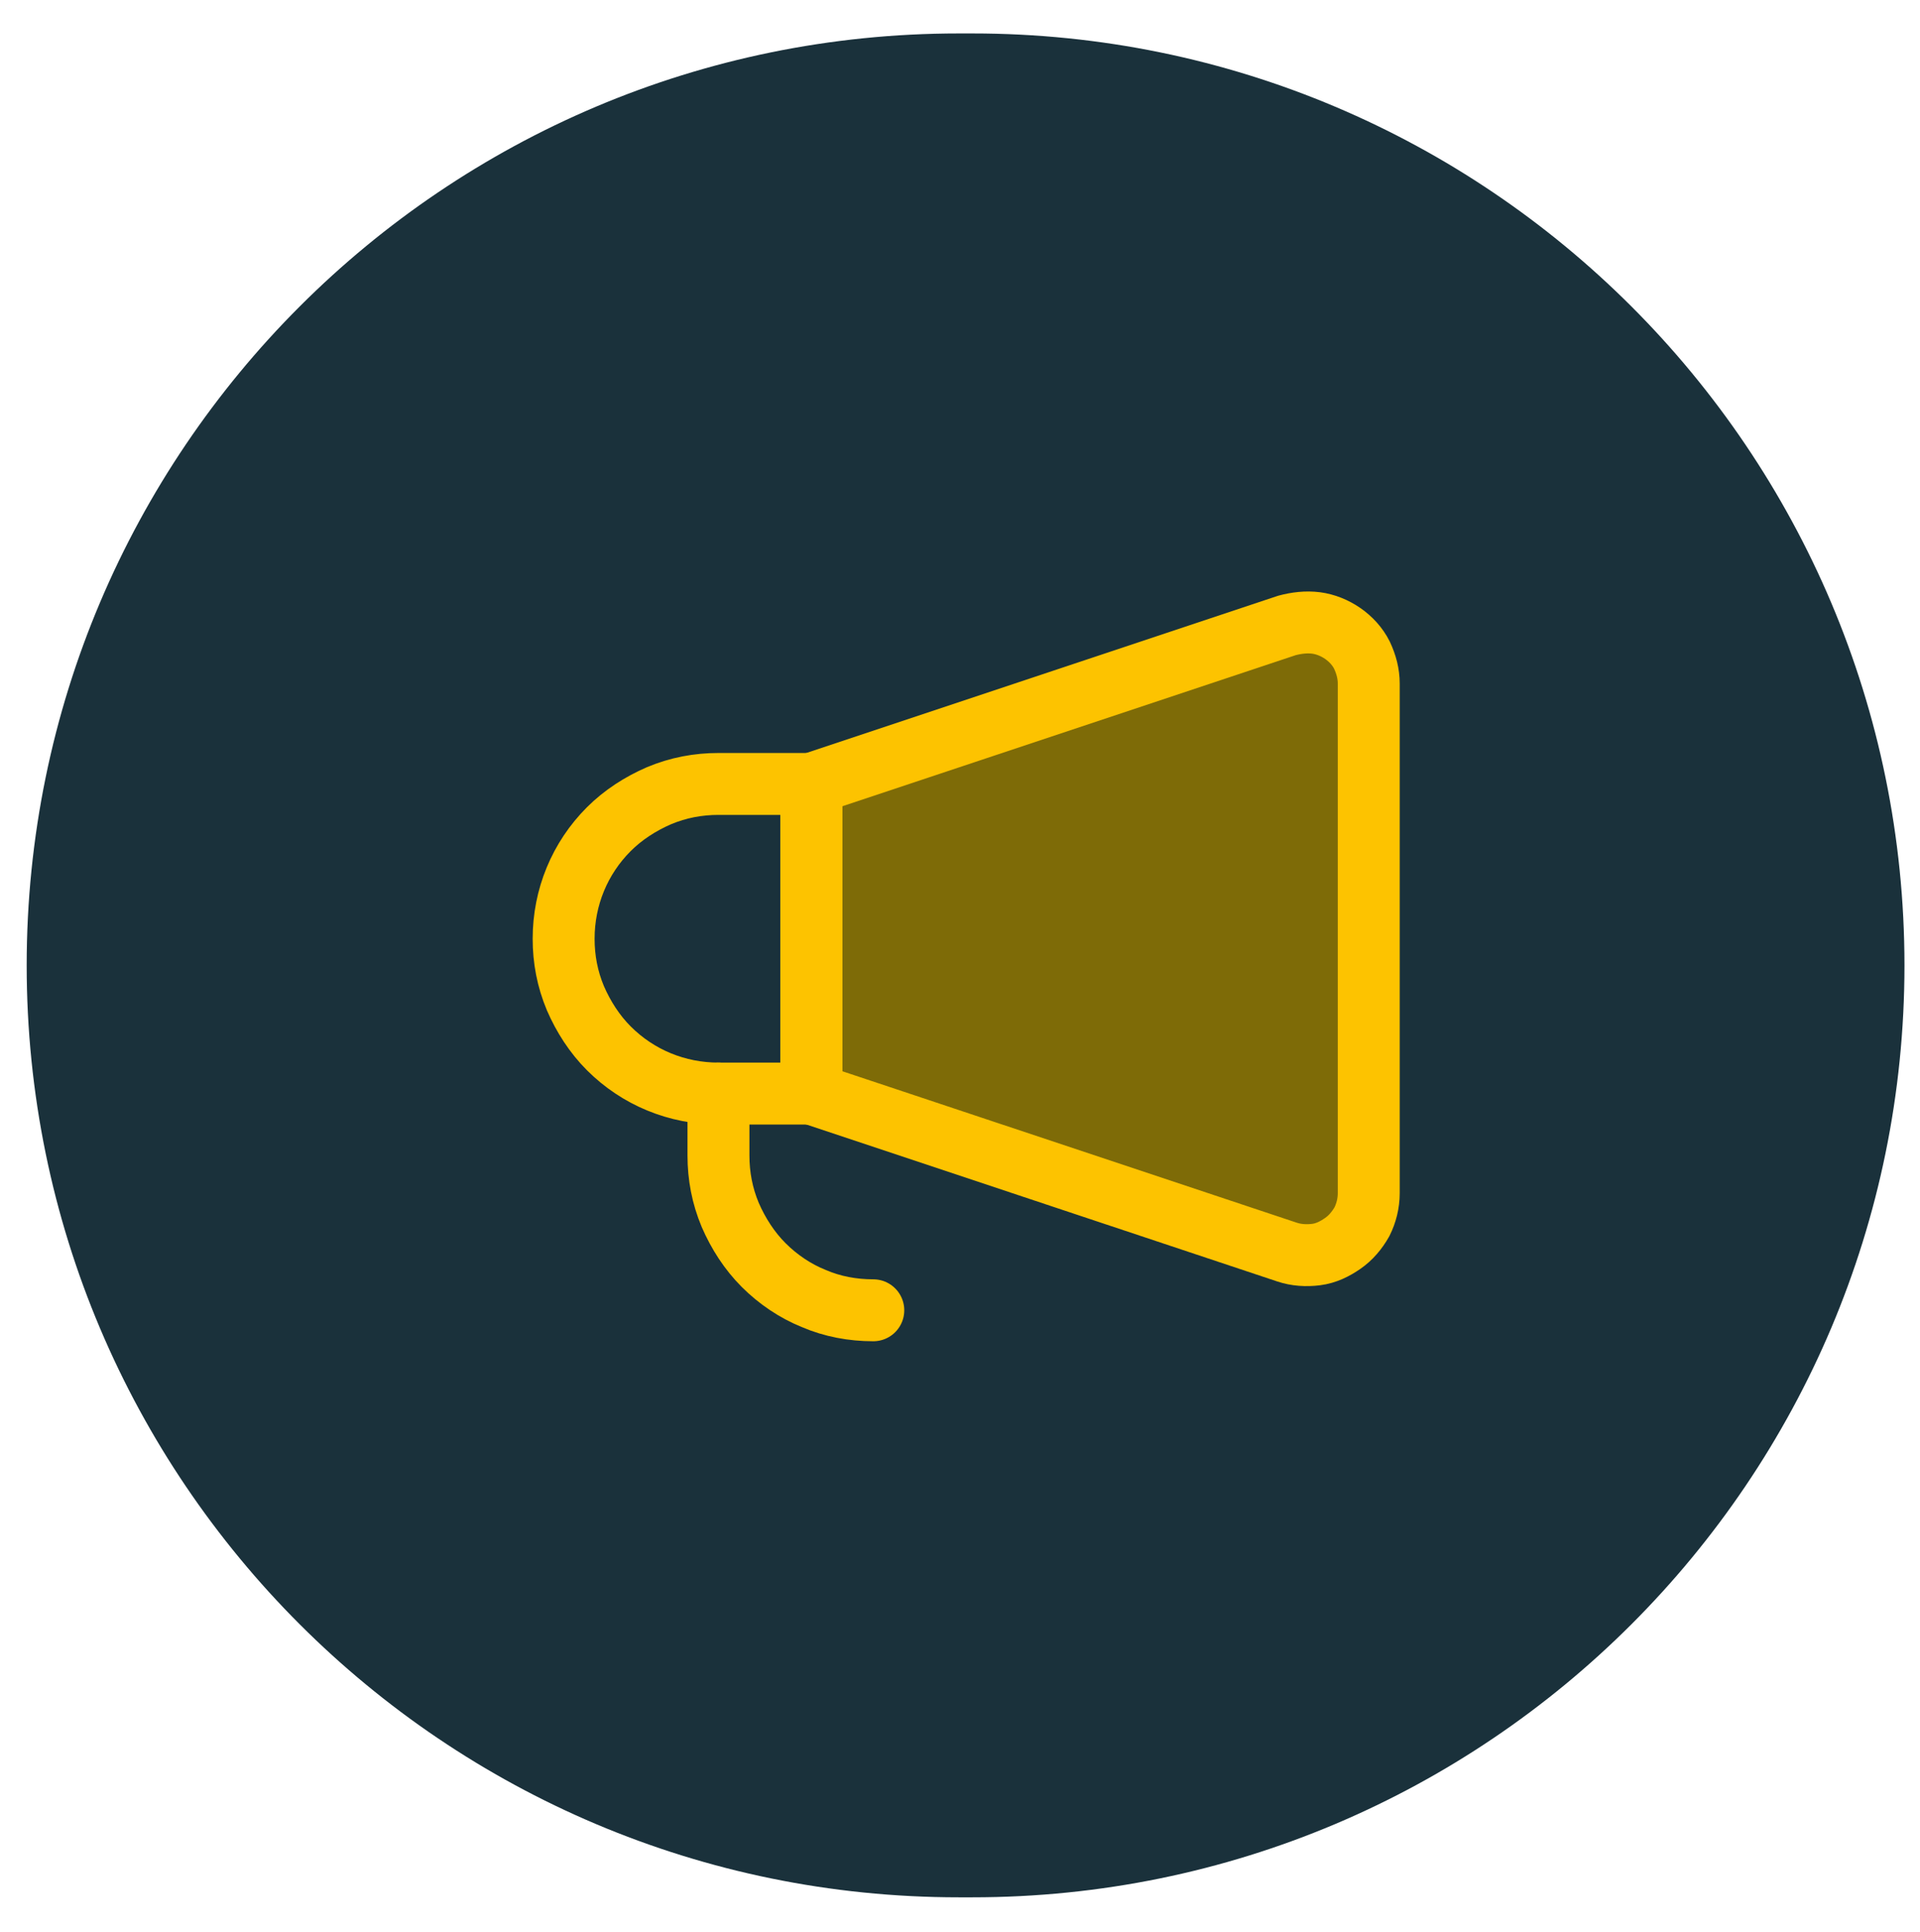
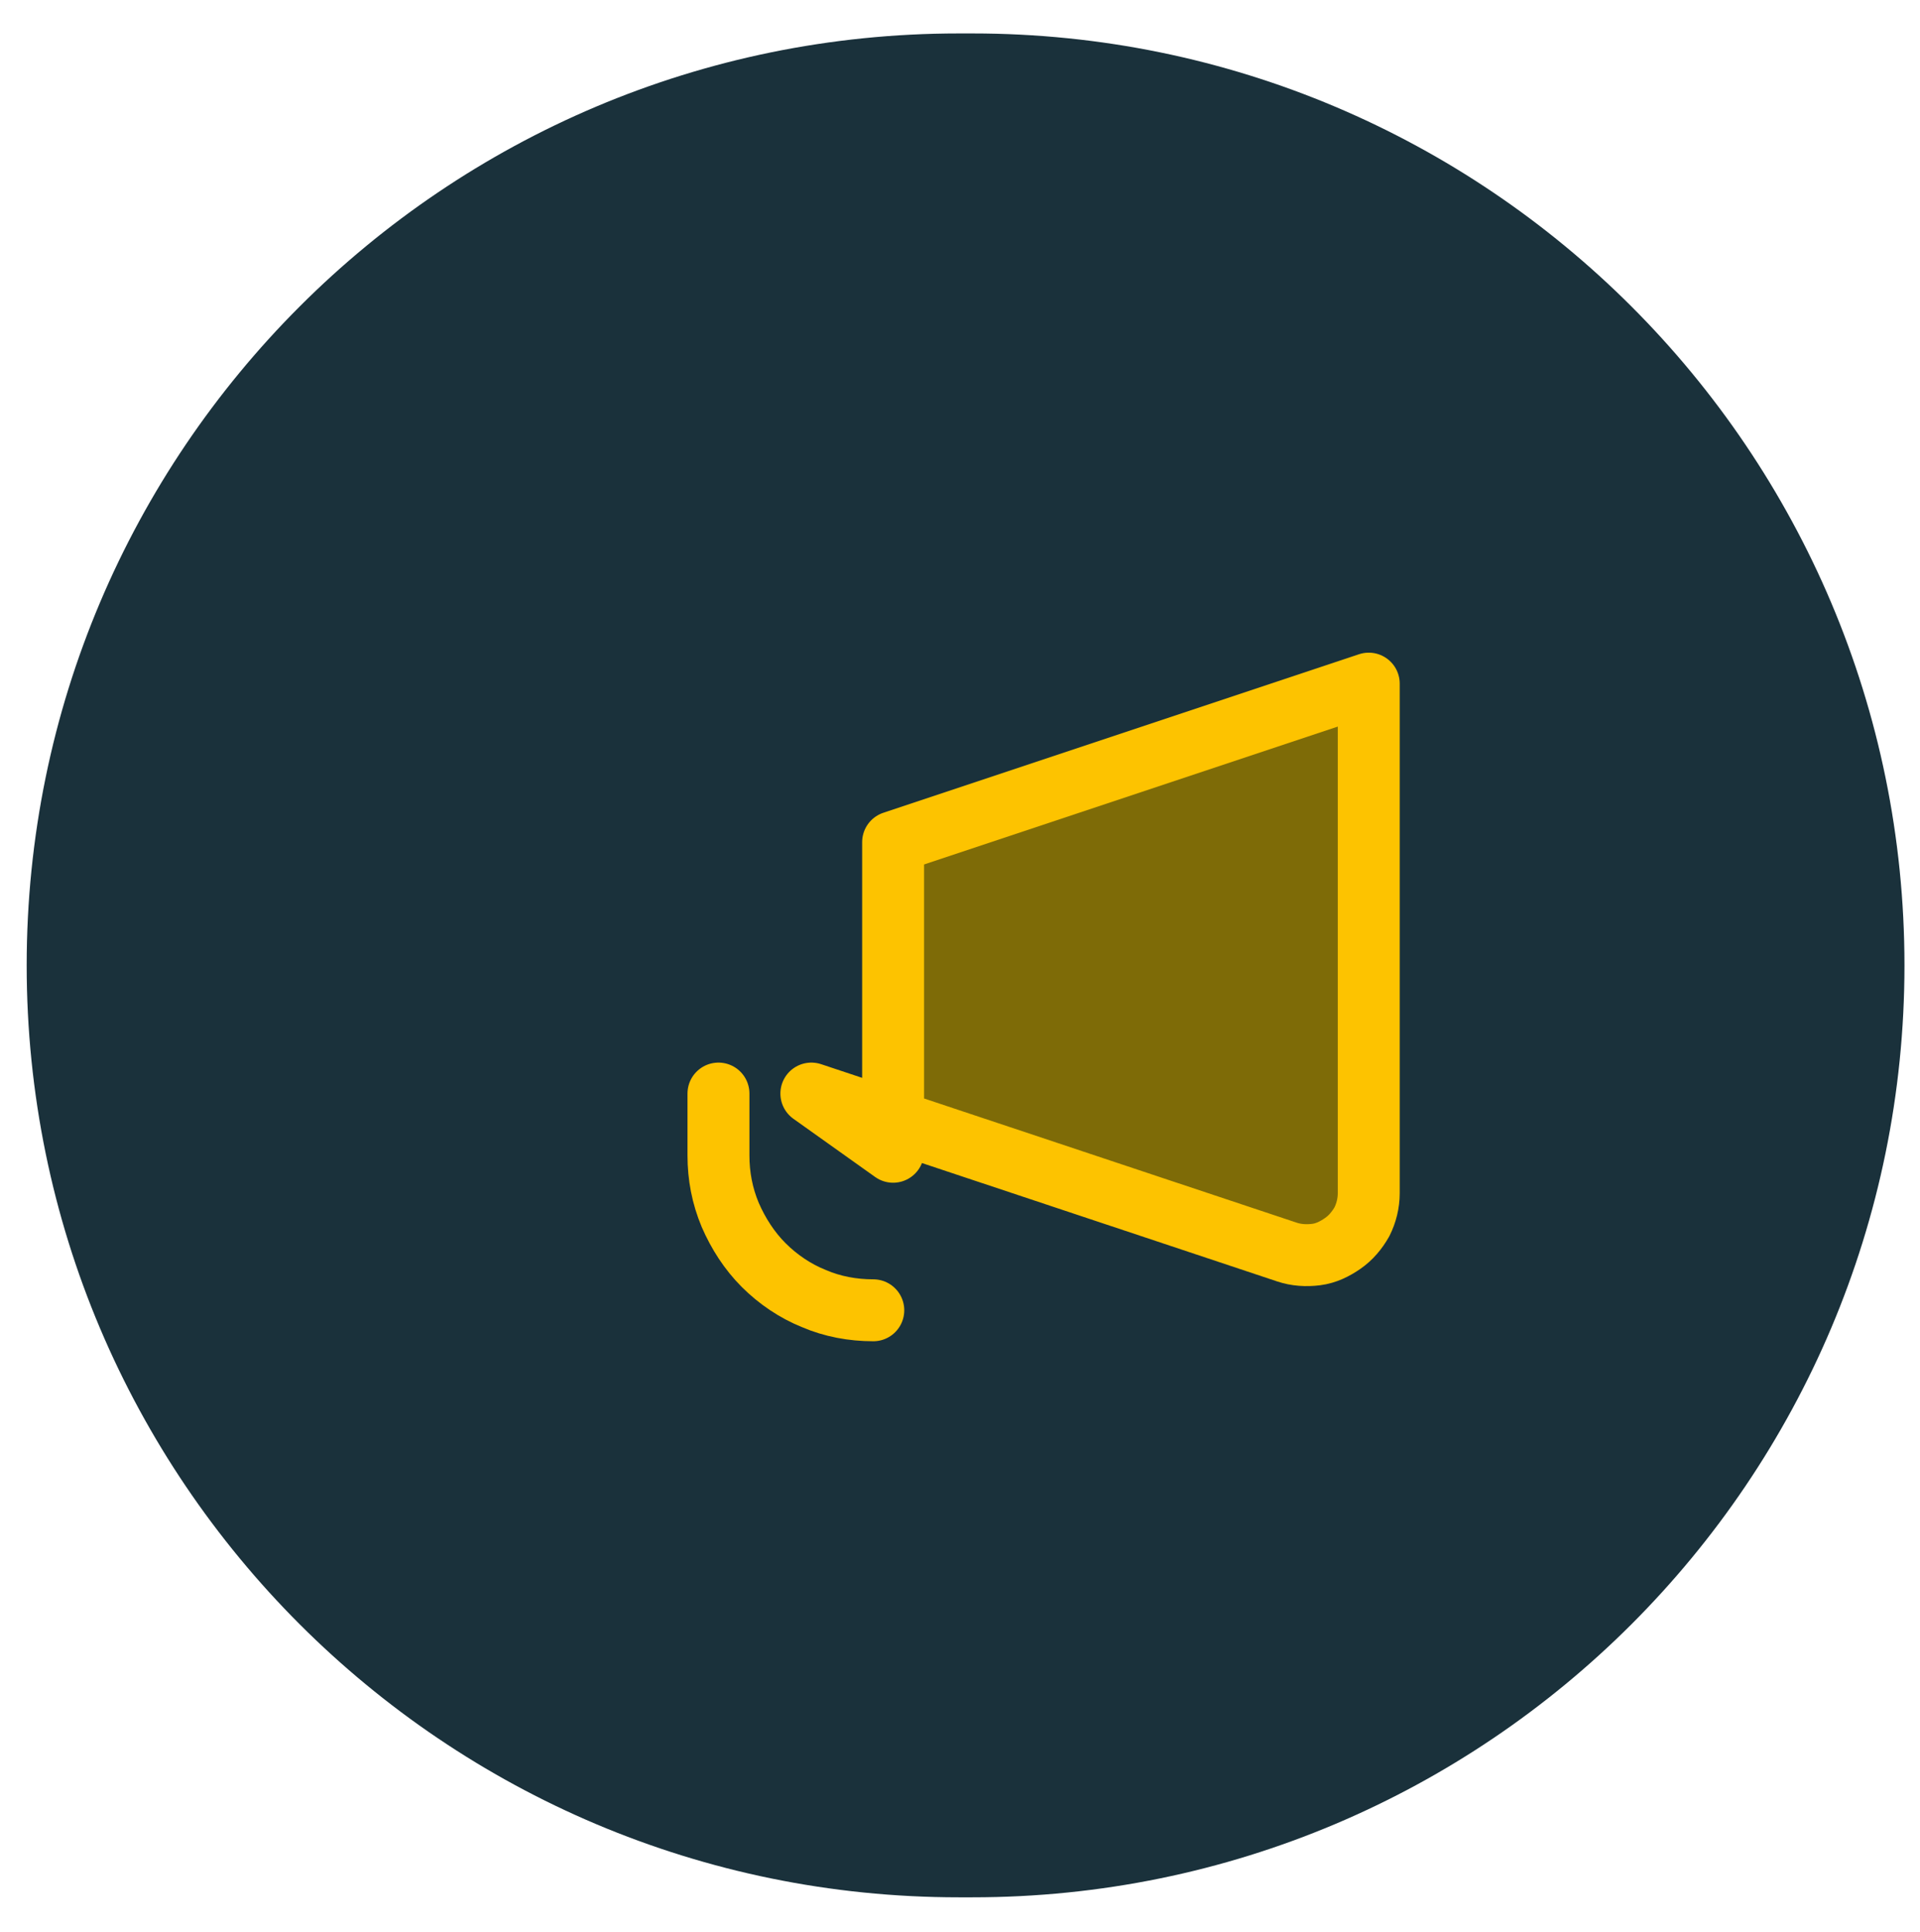
<svg xmlns="http://www.w3.org/2000/svg" id="Laag_1" data-name="Laag 1" width="109.4mm" height="110.1mm" version="1.1" viewBox="0 0 310 312">
  <defs>
    <style>
      .cls-1 {
        display: none;
      }

      .cls-1, .cls-2 {
        fill: #1a313b;
        stroke-width: 0px;
      }

      .cls-3 {
        fill: none;
      }

      .cls-3, .cls-4 {
        stroke: #fdc300;
        stroke-linecap: round;
        stroke-linejoin: round;
        stroke-width: 10px;
      }

      .cls-4 {
        fill: #7e6b07;
      }
    </style>
  </defs>
-   <rect class="cls-1" y="0" width="310" height="312" />
  <g>
    <path class="cls-2" d="M157,5.4h-2.2C71.7,5.4,4.3,72.8,4.3,155.9h0c0,83.1,67.4,150.5,150.5,150.5h2.2c83.1,0,150.5-67.4,150.5-150.5h0c0-83.1-67.4-150.5-150.5-150.5Z" />
-     <path class="cls-4" d="M131,176.6l76.8,25.6c1.5.5,3.1.6,4.7.4,1.6-.2,3-.9,4.3-1.8,1.3-.9,2.3-2.1,3.1-3.5.7-1.4,1.1-3,1.1-4.6v-82.3c0-1.6-.4-3.1-1.1-4.6-.7-1.4-1.8-2.6-3.1-3.5-1.3-.9-2.8-1.5-4.3-1.7-1.6-.2-3.2,0-4.7.4l-76.8,25.6v50Z" />
-     <path class="cls-3" d="M91,151.6c0,3.3.6,6.5,1.9,9.6,1.3,3,3.1,5.8,5.4,8.1,4.7,4.7,11,7.3,17.7,7.3h15v-50h-15c-3.3,0-6.5.6-9.6,1.9-3,1.3-5.8,3.1-8.1,5.4-4.7,4.7-7.3,11-7.3,17.7Z" />
+     <path class="cls-4" d="M131,176.6l76.8,25.6c1.5.5,3.1.6,4.7.4,1.6-.2,3-.9,4.3-1.8,1.3-.9,2.3-2.1,3.1-3.5.7-1.4,1.1-3,1.1-4.6v-82.3l-76.8,25.6v50Z" />
    <path class="cls-3" d="M116,176.6v10c0,3.3.6,6.5,1.9,9.6,1.3,3,3.1,5.8,5.4,8.1,2.3,2.3,5.1,4.2,8.1,5.4,3,1.3,6.3,1.9,9.6,1.9" />
  </g>
</svg>